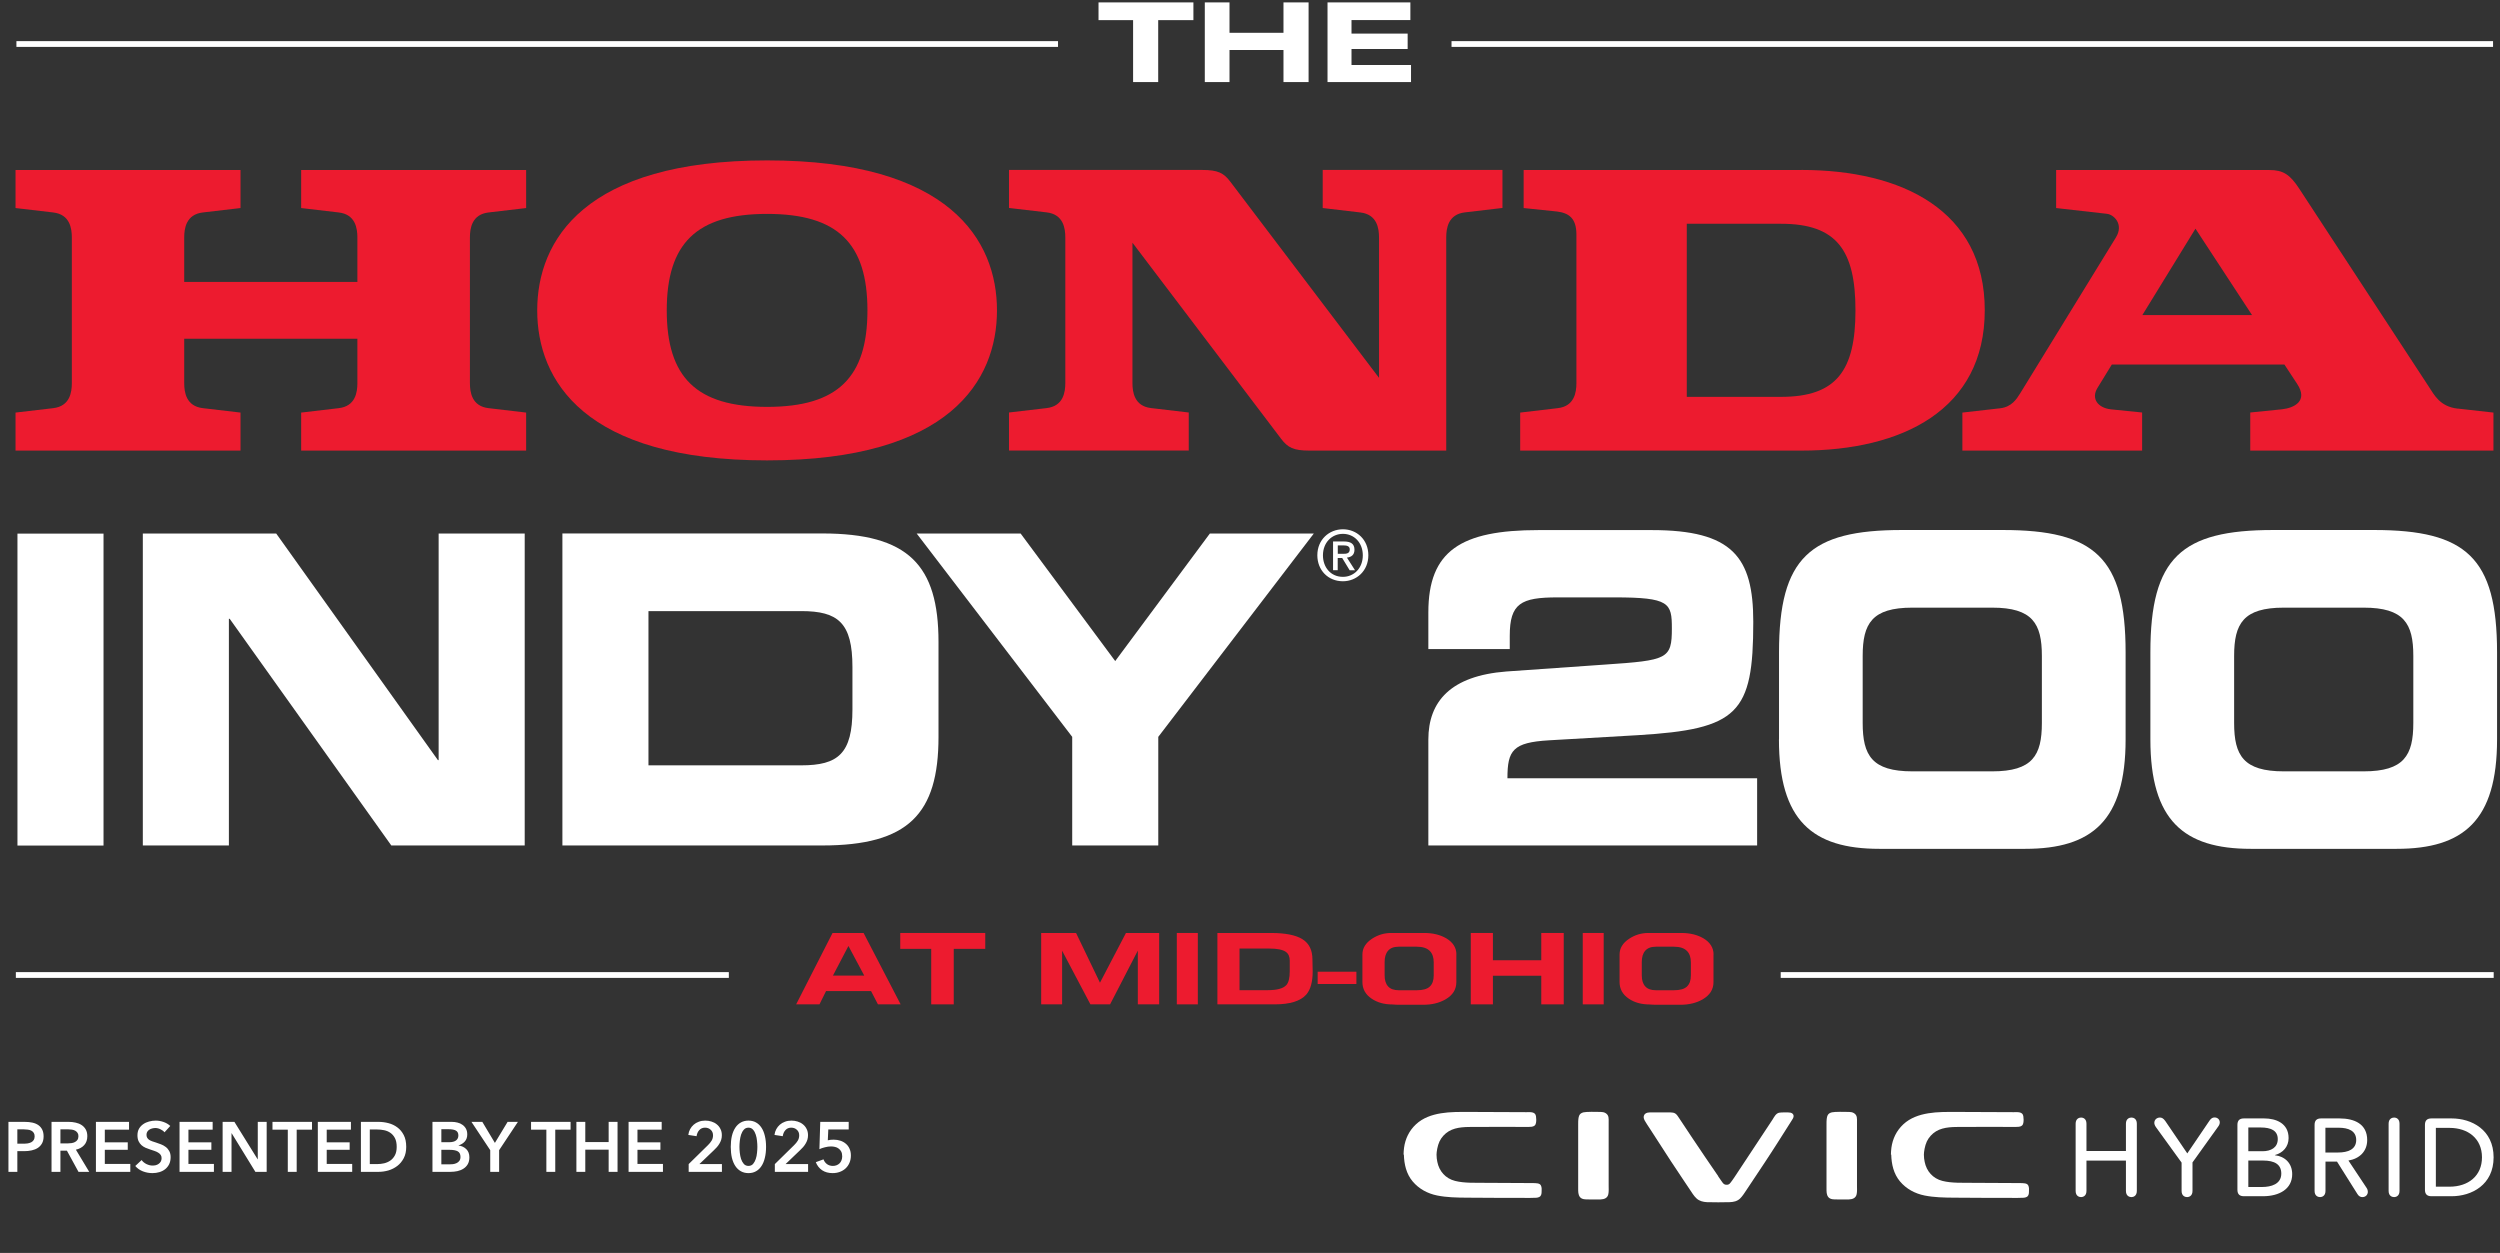
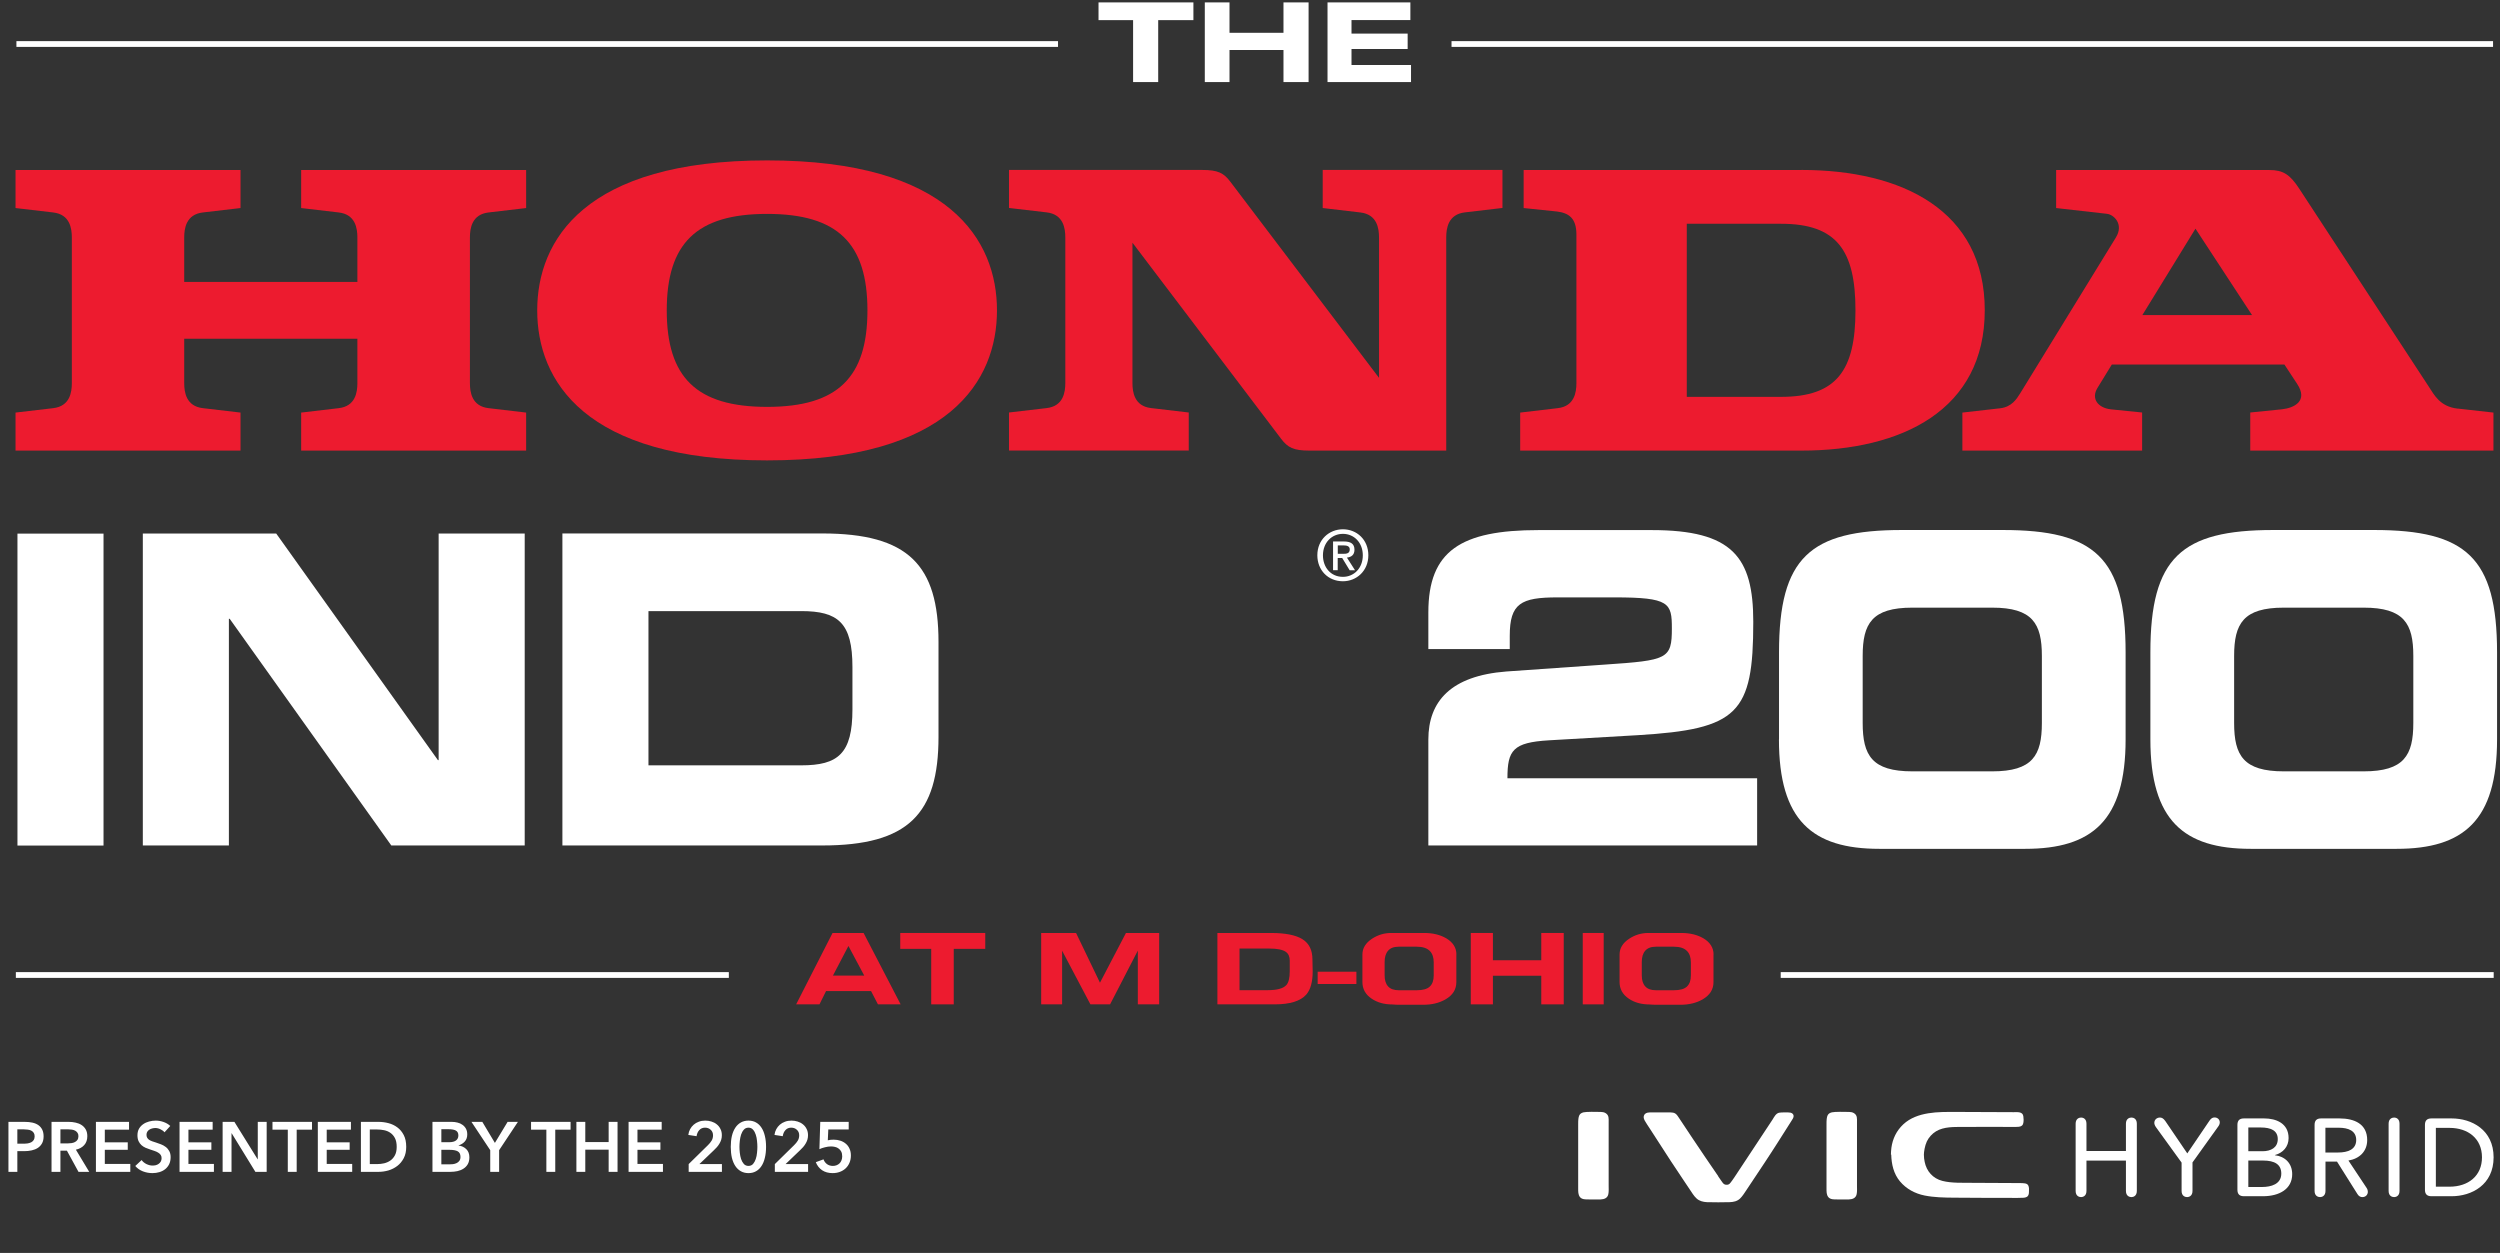
<svg xmlns="http://www.w3.org/2000/svg" width="425" height="213" viewBox="0 0 425 213" fill="none">
  <rect x="0" y="0" width="425" height="213" fill="#333333" stroke="none" />
  <g clip-path="url(#clip0_2732_9054)">
    <path d="M51.197 35.368L57.579 36.117C60.442 36.445 60.756 38.845 60.756 40.372V47.926H31.316V40.372C31.316 38.845 31.63 36.445 34.493 36.117L40.889 35.368V28.904H2.641V35.368L9.036 36.117C11.899 36.445 12.213 38.845 12.213 40.372V65.134C12.213 66.661 11.899 69.061 9.036 69.388L2.641 70.138V76.602H40.889V70.138L34.493 69.388C31.63 69.061 31.316 66.661 31.316 65.134V57.58H60.756V65.134C60.756 66.661 60.442 69.061 57.579 69.388L51.197 70.138V76.602H89.445V70.138L83.064 69.388C80.2 69.061 79.886 66.661 79.886 65.134V40.372C79.886 38.845 80.2 36.445 83.064 36.117L89.445 35.368V28.904H51.197V35.368Z" fill="#ED1B2F" />
    <path d="M306.238 28.904H259.018V35.367L264.663 35.954C266.668 36.199 267.99 37.058 267.99 39.854V65.134C267.99 66.661 267.677 69.061 264.813 69.388L258.432 70.138V76.602H306.238C323.337 76.602 337.409 69.702 337.409 52.739C337.409 35.777 323.337 28.891 306.238 28.891M302.775 67.466H286.753V38.04H302.775C312.224 38.04 315.429 42.526 315.429 52.753C315.429 62.98 312.224 67.466 302.775 67.466Z" fill="#ED1B2F" />
    <path d="M417.805 69.47C414.791 69.116 413.837 67.166 412.896 65.734L390.874 32.081C389.292 29.668 388.147 28.904 385.788 28.904H349.545V35.368L358.19 36.349C359.376 36.486 361.08 38.136 359.703 40.372L343.449 66.839C342.781 67.916 341.963 69.157 340.081 69.402L333.604 70.138V76.602H364.162V70.125L358.899 69.593C356.649 69.361 355.449 67.779 356.567 65.952L359.008 61.971H388.352L390.52 65.27C392.429 68.161 390.029 69.348 387.943 69.579L382.543 70.125V76.602H423.886V70.138L417.805 69.457V69.47ZM364.203 53.557L373.23 38.872L382.843 53.557H364.203Z" fill="#ED1B2F" />
    <path d="M224.874 35.367L231.256 36.117C234.119 36.445 234.433 38.845 234.433 40.372V64.234L209.18 30.922C208.034 29.395 207.053 28.891 204.339 28.891H171.532V35.354L177.927 36.104C180.79 36.431 181.104 38.831 181.104 40.358V65.121C181.104 66.648 180.79 69.048 177.927 69.375L171.532 70.125V76.588H202.089V70.125L195.694 69.375C192.831 69.048 192.517 66.648 192.517 65.121V41.258L217.77 74.57C218.916 76.097 219.897 76.602 222.611 76.602H245.86V40.358C245.86 38.831 246.173 36.431 249.037 36.104L255.418 35.354V28.891H224.861V35.354L224.874 35.367Z" fill="#ED1B2F" />
    <path d="M130.406 27.268C99.344 27.268 91.327 40.863 91.327 52.767C91.327 64.671 99.344 78.265 130.406 78.265C161.468 78.265 169.486 64.671 169.486 52.767C169.486 40.863 161.468 27.268 130.406 27.268ZM130.406 69.17C118.366 69.17 113.348 64.125 113.348 52.767C113.348 41.408 118.366 36.363 130.406 36.363C142.447 36.363 147.465 41.408 147.465 52.767C147.465 64.125 142.447 69.17 130.406 69.17Z" fill="#ED1B2F" />
    <path d="M17.599 90.715H2.968V143.744H17.599V90.715Z" fill="white" />
    <path d="M24.28 143.73H38.911V105.196H39.048L66.523 143.73H89.2V90.701H74.569V129.222H74.446L46.956 90.701H24.28V143.73Z" fill="white" />
    <path fill-rule="evenodd" clip-rule="evenodd" d="M95.608 143.73H139.774C154.405 143.73 159.546 138.385 159.546 125.267V109.15C159.546 96.046 154.405 90.687 139.774 90.687H95.608V143.716V143.73ZM110.239 103.887H136.215C142.474 103.887 144.915 105.864 144.915 113.404V120.59C144.915 128.131 142.474 130.108 136.215 130.108H110.239V103.887Z" fill="white" />
-     <path d="M182.276 143.73H196.907V125.267L223.347 90.701H205.675L189.585 112.382L173.509 90.701H155.837L182.276 125.267V143.73Z" fill="white" />
    <path d="M242.819 143.73H298.711V132.303H256.264C256.264 127.544 257.191 126.222 263.313 125.853L278.408 124.981C295.48 123.958 298.057 121.313 298.057 105.714C298.057 94.655 294.498 90.115 280.794 90.115H261.541C248.355 90.115 242.819 93.632 242.819 104.105V110.336H256.659V108.073C256.659 102.577 258.568 101.555 264.772 101.555H274.467C283.835 101.555 284.217 102.509 284.217 106.832C284.217 112.041 283.494 112.259 272.817 112.981L256.073 114.154C246.65 114.89 242.819 119.213 242.819 125.731V143.743V143.73Z" fill="white" />
    <path fill-rule="evenodd" clip-rule="evenodd" d="M316.656 111.495C316.656 106 318.237 103.3 325.096 103.3H338.677C345.536 103.3 347.118 106.014 347.118 111.495V122.922C347.118 128.417 345.536 131.13 338.677 131.13H325.096C318.237 131.13 316.656 128.417 316.656 122.922V111.495ZM302.42 125.703C302.42 139.475 308.092 144.302 319.492 144.302H344.281C355.681 144.302 361.353 139.475 361.353 125.703V110.909C361.353 94.791 356.076 90.101 340.463 90.101H323.323C307.697 90.101 302.434 94.791 302.434 110.909V125.703H302.42Z" fill="white" />
    <path fill-rule="evenodd" clip-rule="evenodd" d="M379.802 111.495C379.802 106 381.384 103.3 388.242 103.3H401.824C408.682 103.3 410.264 106.014 410.264 111.495V122.922C410.264 128.417 408.682 131.13 401.824 131.13H388.242C381.384 131.13 379.802 128.417 379.802 122.922V111.495ZM365.566 125.703C365.566 139.475 371.239 144.302 382.638 144.302H407.428C418.827 144.302 424.5 139.475 424.5 125.703V110.909C424.5 94.791 419.223 90.101 403.596 90.101H386.456C370.83 90.101 365.566 94.791 365.566 110.909V125.703Z" fill="white" />
    <path d="M146.81 158.606L153.11 170.742H149.251L148.078 168.479H140.429L139.311 170.742H135.343L141.533 158.606H146.824H146.81ZM141.588 165.847H146.919L144.233 160.815L141.602 165.847H141.588Z" fill="#ED1B2F" />
    <path d="M167.495 158.606V161.306H162.136V170.742H158.305V161.306H153.042V158.606H167.495Z" fill="#ED1B2F" />
    <path d="M197.058 158.606V170.742H193.43V161.606L188.713 170.742H185.372L180.558 161.62V170.742H177V158.606H182.931L186.994 167.061L191.412 158.606H197.058Z" fill="#ED1B2F" />
-     <path d="M203.63 158.606H200.057V170.742H203.63V158.606Z" fill="#ED1B2F" />
    <path d="M223.115 163.106L223.156 165.138C223.156 166.924 222.788 168.247 222.065 169.079C221.084 170.183 219.297 170.742 216.679 170.742H206.957V158.606H216.066C218.506 158.606 220.293 158.961 221.424 159.67C222.556 160.379 223.115 161.524 223.115 163.106ZM215.52 168.329C217.102 168.329 218.166 168.042 218.684 167.456C219.065 167.033 219.256 166.256 219.256 165.124V163.311C219.256 162.629 219.038 162.138 218.602 161.824C218.07 161.443 217.116 161.252 215.738 161.252H210.72V168.329H215.52Z" fill="#ED1B2F" />
    <path d="M230.587 165.192H224.001V167.279H230.587V165.192Z" fill="#ED1B2F" />
    <path d="M247.578 162.261V166.965C247.578 168.22 246.964 169.188 245.71 169.91C244.646 170.51 243.405 170.81 241.96 170.81H240.46C239.11 170.81 238.224 170.81 237.801 170.81C237.378 170.81 237.01 170.783 236.696 170.756C235.319 170.756 234.147 170.429 233.178 169.774C232.128 169.065 231.61 168.124 231.61 166.951V162.261C231.61 161.197 232.156 160.297 233.26 159.575C234.242 158.934 235.319 158.606 236.506 158.606H242.137C243.596 158.606 244.851 158.92 245.873 159.52C247.019 160.202 247.591 161.129 247.591 162.274M243.732 165.82V163.611C243.732 162.765 243.514 162.124 243.092 161.688C242.614 161.184 241.864 160.938 240.842 160.938H237.801C236.983 160.938 236.369 161.156 235.974 161.62C235.578 162.07 235.387 162.711 235.387 163.529V165.833C235.387 166.624 235.578 167.251 235.974 167.688C236.369 168.124 236.969 168.342 237.801 168.342H240.842C241.878 168.342 242.628 168.138 243.064 167.715C243.514 167.292 243.732 166.665 243.732 165.833" fill="#ED1B2F" />
    <path d="M265.835 158.606V170.742H262.017V165.874H253.795V170.742H250.032V158.606H253.795V163.243H262.017V158.606H265.835Z" fill="#ED1B2F" />
    <path d="M272.626 158.606H269.067V170.742H272.626V158.606Z" fill="#ED1B2F" />
    <path d="M291.293 162.261V166.965C291.293 168.22 290.666 169.188 289.425 169.91C288.362 170.51 287.107 170.81 285.676 170.81H284.176C282.826 170.81 281.939 170.81 281.517 170.81C281.094 170.81 280.726 170.783 280.412 170.756C279.035 170.756 277.862 170.429 276.894 169.774C275.844 169.065 275.326 168.124 275.326 166.951V162.261C275.326 161.197 275.872 160.297 276.976 159.575C277.944 158.934 279.035 158.606 280.208 158.606H285.853C287.312 158.606 288.566 158.92 289.589 159.52C290.734 160.202 291.307 161.129 291.307 162.274M287.448 165.82V163.611C287.448 162.765 287.23 162.124 286.807 161.688C286.33 161.184 285.58 160.938 284.558 160.938H281.517C280.699 160.938 280.099 161.156 279.69 161.62C279.294 162.07 279.103 162.711 279.103 163.529V165.833C279.103 166.624 279.294 167.251 279.69 167.688C280.085 168.124 280.685 168.342 281.517 168.342H284.558C285.594 168.342 286.33 168.138 286.78 167.715C287.23 167.292 287.448 166.665 287.448 165.833" fill="#ED1B2F" />
    <path d="M423.927 166.242H302.72V165.26H423.927V166.242ZM123.889 166.242H2.695V165.26H123.902V166.242H123.889Z" fill="white" />
    <path d="M202.88 0.406V3.419H196.894V13.946H192.626V3.419H186.749V0.406H202.88Z" fill="white" />
    <path d="M222.46 0.406V13.946H218.192V8.505H209.016V13.946H204.816V0.406H209.016V5.574H218.192V0.406H222.46Z" fill="white" />
    <path d="M239.873 11.055V13.946H225.679V0.406H239.764V3.406H229.756V5.71H239.301V8.328H229.756V11.055H239.873Z" fill="white" />
    <path d="M423.818 7.973H246.759V6.992H423.818V7.973ZM179.863 7.973H2.791V6.992H179.863V7.973Z" fill="white" />
    <path d="M228.297 98.814C225.76 98.814 223.947 96.919 223.947 94.396C223.947 91.737 225.951 89.978 228.297 89.978C230.642 89.978 232.619 91.737 232.619 94.396C232.619 97.055 230.615 98.814 228.297 98.814ZM228.297 90.755C226.388 90.755 224.901 92.255 224.901 94.41C224.901 96.414 226.197 98.064 228.297 98.064C230.178 98.064 231.678 96.578 231.678 94.41C231.678 92.242 230.192 90.755 228.297 90.755ZM227.424 96.932H226.619V92.051H228.474C229.646 92.051 230.26 92.46 230.26 93.455C230.26 94.342 229.715 94.71 228.978 94.792L230.356 96.946H229.442L228.174 94.86H227.41V96.946L227.424 96.932ZM228.324 94.151C228.924 94.151 229.456 94.096 229.456 93.387C229.456 92.801 228.883 92.719 228.392 92.719H227.424V94.151H228.324Z" fill="white" />
    <path d="M1.436 190.718H4.208C4.696 190.718 5.136 190.762 5.528 190.85C5.92 190.938 6.256 191.082 6.536 191.282C6.816 191.482 7.032 191.738 7.184 192.05C7.336 192.362 7.412 192.738 7.412 193.178C7.412 193.65 7.324 194.046 7.148 194.366C6.972 194.686 6.732 194.946 6.428 195.146C6.132 195.338 5.784 195.478 5.384 195.566C4.984 195.654 4.56 195.698 4.112 195.698H2.948V199.214H1.436V190.718ZM4.004 194.426C4.252 194.426 4.488 194.41 4.712 194.378C4.936 194.338 5.136 194.274 5.312 194.186C5.488 194.09 5.628 193.962 5.732 193.802C5.836 193.642 5.888 193.434 5.888 193.178C5.888 192.93 5.836 192.73 5.732 192.578C5.628 192.418 5.488 192.294 5.312 192.206C5.144 192.118 4.948 192.062 4.724 192.038C4.508 192.006 4.284 191.99 4.052 191.99H2.948V194.426H4.004ZM8.76 190.718H11.712C12.112 190.718 12.5 190.762 12.876 190.85C13.252 190.93 13.584 191.066 13.872 191.258C14.168 191.45 14.404 191.702 14.58 192.014C14.756 192.326 14.844 192.706 14.844 193.154C14.844 193.77 14.668 194.274 14.316 194.666C13.972 195.05 13.5 195.31 12.9 195.446L15.168 199.214H13.344L11.376 195.614H10.272V199.214H8.76V190.718ZM11.508 194.378C11.724 194.378 11.94 194.362 12.156 194.33C12.372 194.298 12.564 194.238 12.732 194.15C12.908 194.062 13.052 193.938 13.164 193.778C13.276 193.61 13.332 193.398 13.332 193.142C13.332 192.91 13.28 192.722 13.176 192.578C13.072 192.426 12.94 192.306 12.78 192.218C12.62 192.13 12.436 192.07 12.228 192.038C12.028 192.006 11.832 191.99 11.64 191.99H10.272V194.378H11.508ZM16.307 190.718H21.935V192.038H17.819V194.198H21.719V195.47H17.819V197.87H22.151V199.214H16.307V190.718ZM27.963 192.494C27.803 192.286 27.575 192.114 27.279 191.978C26.991 191.834 26.699 191.762 26.403 191.762C26.227 191.762 26.051 191.786 25.875 191.834C25.699 191.874 25.539 191.942 25.395 192.038C25.251 192.126 25.131 192.246 25.035 192.398C24.947 192.542 24.903 192.718 24.903 192.926C24.903 193.118 24.943 193.282 25.023 193.418C25.103 193.554 25.211 193.67 25.347 193.766C25.491 193.862 25.663 193.946 25.863 194.018C26.063 194.09 26.283 194.162 26.523 194.234C26.795 194.322 27.075 194.422 27.363 194.534C27.659 194.646 27.927 194.794 28.167 194.978C28.415 195.162 28.615 195.394 28.767 195.674C28.927 195.954 29.007 196.302 29.007 196.718C29.007 197.174 28.923 197.574 28.755 197.918C28.587 198.254 28.363 198.534 28.083 198.758C27.803 198.982 27.475 199.15 27.099 199.262C26.723 199.374 26.327 199.43 25.911 199.43C25.359 199.43 24.819 199.33 24.291 199.13C23.763 198.922 23.331 198.618 22.995 198.218L24.075 197.21C24.283 197.498 24.559 197.726 24.903 197.894C25.255 198.062 25.599 198.146 25.935 198.146C26.111 198.146 26.291 198.126 26.475 198.086C26.659 198.038 26.823 197.962 26.967 197.858C27.119 197.754 27.239 197.626 27.327 197.474C27.423 197.314 27.471 197.118 27.471 196.886C27.471 196.662 27.419 196.478 27.315 196.334C27.211 196.182 27.071 196.054 26.895 195.95C26.719 195.838 26.511 195.742 26.271 195.662C26.031 195.582 25.779 195.498 25.515 195.41C25.259 195.33 25.003 195.234 24.747 195.122C24.491 195.01 24.259 194.862 24.051 194.678C23.851 194.494 23.687 194.27 23.559 194.006C23.431 193.734 23.367 193.398 23.367 192.998C23.367 192.566 23.455 192.194 23.631 191.882C23.815 191.57 24.051 191.314 24.339 191.114C24.635 190.906 24.967 190.754 25.335 190.658C25.711 190.554 26.091 190.502 26.475 190.502C26.907 190.502 27.343 190.578 27.783 190.73C28.231 190.882 28.619 191.11 28.947 191.414L27.963 192.494ZM30.522 190.718H36.15V192.038H32.034V194.198H35.934V195.47H32.034V197.87H36.366V199.214H30.522V190.718ZM37.846 190.718H39.85L43.798 197.078H43.822V190.718H45.334V199.214H43.414L39.382 192.65H39.358V199.214H37.846V190.718ZM48.925 192.038H46.321V190.718H53.041V192.038H50.437V199.214H48.925V192.038ZM54.03 190.718H59.658V192.038H55.542V194.198H59.442V195.47H55.542V197.87H59.874V199.214H54.03V190.718ZM61.354 190.718H64.366C64.918 190.718 65.474 190.79 66.034 190.934C66.594 191.078 67.098 191.318 67.546 191.654C67.994 191.982 68.358 192.418 68.638 192.962C68.918 193.498 69.058 194.166 69.058 194.966C69.058 195.71 68.918 196.35 68.638 196.886C68.358 197.422 67.994 197.862 67.546 198.206C67.098 198.55 66.594 198.806 66.034 198.974C65.474 199.134 64.918 199.214 64.366 199.214H61.354V190.718ZM64.126 197.894C64.518 197.894 64.91 197.85 65.302 197.762C65.694 197.666 66.046 197.51 66.358 197.294C66.678 197.07 66.938 196.77 67.138 196.394C67.338 196.018 67.438 195.542 67.438 194.966C67.438 194.358 67.338 193.862 67.138 193.478C66.938 193.094 66.678 192.794 66.358 192.578C66.046 192.362 65.694 192.214 65.302 192.134C64.91 192.054 64.518 192.014 64.126 192.014H62.866V197.894H64.126ZM73.518 190.718H76.83C77.15 190.718 77.466 190.758 77.778 190.838C78.09 190.91 78.366 191.034 78.606 191.21C78.854 191.378 79.054 191.598 79.206 191.87C79.358 192.142 79.434 192.47 79.434 192.854C79.434 193.334 79.298 193.73 79.026 194.042C78.754 194.354 78.398 194.578 77.958 194.714V194.738C78.494 194.81 78.934 195.018 79.278 195.362C79.622 195.706 79.794 196.166 79.794 196.742C79.794 197.206 79.702 197.598 79.518 197.918C79.334 198.23 79.09 198.482 78.786 198.674C78.49 198.866 78.146 199.006 77.754 199.094C77.37 199.174 76.978 199.214 76.578 199.214H73.518V190.718ZM75.03 194.174H76.374C76.878 194.174 77.262 194.074 77.526 193.874C77.79 193.674 77.922 193.39 77.922 193.022C77.922 192.638 77.786 192.366 77.514 192.206C77.242 192.046 76.818 191.966 76.242 191.966H75.03V194.174ZM75.03 197.942H76.386C76.578 197.942 76.786 197.93 77.01 197.906C77.234 197.874 77.438 197.814 77.622 197.726C77.814 197.638 77.97 197.51 78.09 197.342C78.218 197.174 78.282 196.95 78.282 196.67C78.282 196.222 78.13 195.91 77.826 195.734C77.522 195.558 77.062 195.47 76.446 195.47H75.03V197.942ZM83.34 195.53L80.148 190.718H81.996L84.132 194.294L86.292 190.718H88.044L84.852 195.53V199.214H83.34V195.53ZM92.882 192.038H90.278V190.718H96.999V192.038H94.394V199.214H92.882V192.038ZM97.987 190.718H99.499V194.15H103.471V190.718H104.983V199.214H103.471V195.446H99.499V199.214H97.987V190.718ZM106.858 190.718H112.486V192.038H108.37V194.198H112.27V195.47H108.37V197.87H112.702V199.214H106.858V190.718ZM117.074 197.894L120.35 194.678C120.614 194.422 120.822 194.166 120.974 193.91C121.134 193.646 121.214 193.346 121.214 193.01C121.214 192.61 121.082 192.294 120.818 192.062C120.562 191.822 120.242 191.702 119.858 191.702C119.45 191.702 119.122 191.842 118.874 192.122C118.626 192.394 118.474 192.738 118.418 193.154L117.014 192.938C117.054 192.586 117.154 192.262 117.314 191.966C117.474 191.67 117.678 191.414 117.926 191.198C118.174 190.982 118.462 190.814 118.79 190.694C119.126 190.566 119.49 190.502 119.882 190.502C120.25 190.502 120.602 190.554 120.938 190.658C121.282 190.762 121.586 190.922 121.85 191.138C122.114 191.346 122.322 191.606 122.474 191.918C122.634 192.222 122.714 192.578 122.714 192.986C122.714 193.258 122.678 193.514 122.606 193.754C122.534 193.986 122.434 194.206 122.306 194.414C122.186 194.622 122.042 194.822 121.874 195.014C121.714 195.198 121.538 195.378 121.346 195.554L118.898 197.894H122.726V199.214H117.074V197.894ZM130.23 194.966C130.23 195.654 130.162 196.274 130.026 196.826C129.898 197.378 129.706 197.846 129.45 198.23C129.202 198.614 128.89 198.91 128.514 199.118C128.146 199.326 127.722 199.43 127.242 199.43C126.762 199.43 126.334 199.326 125.958 199.118C125.582 198.91 125.266 198.614 125.01 198.23C124.754 197.846 124.558 197.378 124.422 196.826C124.294 196.274 124.23 195.654 124.23 194.966C124.23 194.278 124.294 193.658 124.422 193.106C124.558 192.554 124.754 192.086 125.01 191.702C125.266 191.318 125.582 191.022 125.958 190.814C126.334 190.606 126.762 190.502 127.242 190.502C127.722 190.502 128.146 190.606 128.514 190.814C128.89 191.022 129.202 191.318 129.45 191.702C129.706 192.086 129.898 192.554 130.026 193.106C130.162 193.658 130.23 194.278 130.23 194.966ZM128.754 194.966C128.754 194.67 128.734 194.334 128.694 193.958C128.662 193.582 128.59 193.226 128.478 192.89C128.374 192.554 128.222 192.274 128.022 192.05C127.822 191.818 127.562 191.702 127.242 191.702C126.914 191.702 126.65 191.818 126.45 192.05C126.25 192.274 126.094 192.554 125.982 192.89C125.878 193.226 125.806 193.582 125.766 193.958C125.726 194.334 125.706 194.67 125.706 194.966C125.706 195.262 125.726 195.598 125.766 195.974C125.806 196.35 125.878 196.702 125.982 197.03C126.094 197.358 126.25 197.638 126.45 197.87C126.65 198.094 126.914 198.206 127.242 198.206C127.562 198.206 127.822 198.094 128.022 197.87C128.222 197.638 128.374 197.358 128.478 197.03C128.59 196.702 128.662 196.35 128.694 195.974C128.734 195.598 128.754 195.262 128.754 194.966ZM131.723 197.894L134.999 194.678C135.263 194.422 135.471 194.166 135.623 193.91C135.783 193.646 135.863 193.346 135.863 193.01C135.863 192.61 135.731 192.294 135.467 192.062C135.211 191.822 134.891 191.702 134.507 191.702C134.099 191.702 133.771 191.842 133.523 192.122C133.275 192.394 133.123 192.738 133.067 193.154L131.663 192.938C131.703 192.586 131.803 192.262 131.963 191.966C132.123 191.67 132.327 191.414 132.575 191.198C132.823 190.982 133.111 190.814 133.439 190.694C133.775 190.566 134.139 190.502 134.531 190.502C134.899 190.502 135.251 190.554 135.587 190.658C135.931 190.762 136.235 190.922 136.499 191.138C136.763 191.346 136.971 191.606 137.123 191.918C137.283 192.222 137.363 192.578 137.363 192.986C137.363 193.258 137.327 193.514 137.255 193.754C137.183 193.986 137.083 194.206 136.955 194.414C136.835 194.622 136.691 194.822 136.523 195.014C136.363 195.198 136.187 195.378 135.995 195.554L133.547 197.894H137.375V199.214H131.723V197.894ZM144.279 192.014H140.811L140.727 193.85C140.863 193.81 141.023 193.782 141.207 193.766C141.399 193.75 141.571 193.742 141.723 193.742C142.139 193.742 142.523 193.802 142.875 193.922C143.235 194.042 143.547 194.218 143.811 194.45C144.075 194.674 144.279 194.954 144.423 195.29C144.575 195.618 144.651 195.998 144.651 196.43C144.651 196.902 144.567 197.326 144.399 197.702C144.239 198.07 144.019 198.382 143.739 198.638C143.459 198.894 143.131 199.09 142.755 199.226C142.379 199.362 141.979 199.43 141.555 199.43C140.843 199.43 140.243 199.266 139.755 198.938C139.267 198.602 138.911 198.146 138.687 197.57L139.995 197.09C140.115 197.426 140.315 197.698 140.595 197.906C140.875 198.106 141.207 198.206 141.591 198.206C141.807 198.206 142.011 198.17 142.203 198.098C142.395 198.026 142.563 197.922 142.707 197.786C142.851 197.65 142.963 197.482 143.043 197.282C143.131 197.074 143.175 196.842 143.175 196.586C143.175 196.258 143.119 195.986 143.007 195.77C142.895 195.554 142.747 195.382 142.563 195.254C142.387 195.118 142.187 195.026 141.963 194.978C141.739 194.922 141.511 194.894 141.279 194.894C141.119 194.894 140.947 194.906 140.763 194.93C140.587 194.954 140.411 194.99 140.235 195.038C140.067 195.078 139.899 195.126 139.731 195.182C139.571 195.238 139.427 195.298 139.299 195.362L139.443 190.718H144.279V192.014Z" fill="white" />
    <path d="M361.408 191.032C361.408 190.159 362.022 189.982 362.349 189.982C362.649 189.982 363.262 190.146 363.262 191.032V202.459C363.262 203.331 362.649 203.508 362.349 203.508C362.035 203.508 361.408 203.345 361.408 202.459V197.304H354.699V202.459C354.699 203.331 354.086 203.508 353.786 203.508C353.472 203.508 352.858 203.345 352.858 202.459V191.032C352.858 190.159 353.472 189.982 353.786 189.982C354.086 189.982 354.699 190.146 354.699 191.032V195.668H361.408V191.032Z" fill="white" />
    <path d="M372.725 197.645V202.458C372.725 203.331 372.112 203.508 371.812 203.508C371.498 203.508 370.871 203.345 370.871 202.458V197.645L366.494 191.591C366.276 191.277 366.235 191.032 366.235 190.882C366.235 190.364 366.644 189.982 367.189 189.982C367.448 189.982 367.748 190.077 368.089 190.555L371.839 196.077L375.63 190.486C375.93 190.036 376.243 189.968 376.489 189.968C376.939 189.968 377.362 190.282 377.362 190.814C377.362 190.977 377.307 191.223 377.116 191.482L372.712 197.631L372.725 197.645Z" fill="white" />
    <path d="M381.466 203.358C380.716 203.358 380.361 203.004 380.361 202.254V191.236C380.361 190.486 380.716 190.132 381.466 190.132H384.916C386.92 190.132 389.061 190.95 389.061 193.473C389.061 194.932 388.12 195.982 386.743 196.35V196.391C388.447 196.595 389.674 197.754 389.674 199.609C389.674 202.145 387.465 203.358 384.711 203.358H381.466ZM382.216 195.709H384.629C386.047 195.709 387.22 195.095 387.22 193.65C387.22 192.204 386.075 191.673 384.329 191.673H382.216V195.709ZM382.216 201.79H384.534C386.102 201.79 387.82 201.299 387.82 199.513C387.82 197.959 386.716 197.291 384.697 197.291H382.216V201.79Z" fill="white" />
    <path d="M397.31 197.468H395.333V202.458C395.333 203.331 394.719 203.508 394.419 203.508C394.106 203.508 393.479 203.345 393.479 202.458V191.236C393.479 190.486 393.833 190.132 394.583 190.132H397.719C400.283 190.132 402.423 191.1 402.423 193.8C402.423 195.736 401.114 196.977 399.233 197.291L402.328 201.954C402.492 202.213 402.533 202.418 402.533 202.595C402.533 203.113 402.164 203.508 401.592 203.508C401.333 203.508 401.019 203.399 400.774 203.004L397.296 197.481L397.31 197.468ZM395.333 195.927H397.46C399.192 195.927 400.555 195.382 400.555 193.8C400.555 192.218 399.192 191.714 397.583 191.714H395.319V195.941L395.333 195.927Z" fill="white" />
    <path d="M407.919 202.459C407.919 203.331 407.305 203.508 407.005 203.508C406.692 203.508 406.064 203.345 406.064 202.459V191.032C406.064 190.159 406.678 189.982 407.005 189.982C407.305 189.982 407.919 190.146 407.919 191.032V202.459Z" fill="white" />
    <path d="M413.346 203.358C412.596 203.358 412.241 203.004 412.241 202.254V191.236C412.241 190.486 412.596 190.132 413.346 190.132H416.782C420.164 190.132 423.913 192.054 423.913 196.745C423.913 201.436 420.164 203.358 416.782 203.358H413.346ZM414.096 201.736H416.414C419.604 201.736 421.936 199.909 421.936 196.745C421.936 193.582 419.604 191.741 416.414 191.741H414.096V201.736Z" fill="white" />
-     <path d="M238.66 196.282C238.701 197.918 239.069 199.554 240.146 200.836C241.224 202.118 242.696 202.909 244.332 203.236C245.969 203.563 247.646 203.591 249.309 203.604C250.687 203.604 257.9 203.672 260.122 203.645C261.213 203.645 261.363 203.618 261.622 203.509C261.991 203.359 262.059 203.031 262.072 202.663C262.086 202.295 262.127 201.845 261.95 201.518C261.732 201.136 261.268 201.122 260.3 201.122C259.236 201.122 254 201.095 252.446 201.082C250.782 201.054 248.982 201.163 247.36 200.754C245.737 200.345 244.66 199.104 244.346 197.523C244.264 197.114 244.21 196.759 244.21 196.295C244.21 195.832 244.373 194.755 244.714 194.046C245.055 193.337 245.601 192.737 246.269 192.328C247.632 191.509 249.337 191.591 250.864 191.578C252.541 191.55 258.936 191.578 259.468 191.578C259.768 191.578 260.068 191.578 260.354 191.55C260.763 191.509 261.05 191.318 261.118 190.896C261.186 190.555 261.172 190.105 261.118 189.764C261.009 188.946 260.095 189.069 259.482 189.069C257.736 189.069 251.232 189.028 249.732 189.028C248.15 189.028 246.528 189 244.96 189.259C243.392 189.519 241.892 190.037 240.719 191.128C239.546 192.218 238.892 193.609 238.687 195.123C238.633 195.505 238.619 195.9 238.605 196.282H238.66Z" fill="white" />
    <path d="M321.51 196.282C321.551 197.918 321.919 199.554 322.996 200.836C324.074 202.118 325.546 202.909 327.183 203.236C328.819 203.563 330.496 203.591 332.16 203.604C333.537 203.604 340.75 203.672 342.973 203.645C344.063 203.645 344.213 203.618 344.472 203.509C344.841 203.359 344.909 203.031 344.922 202.663C344.936 202.295 344.977 201.845 344.8 201.518C344.582 201.136 344.118 201.122 343.15 201.122C342.086 201.122 336.85 201.095 335.296 201.082C333.632 201.054 331.832 201.163 330.21 200.754C328.587 200.345 327.51 199.104 327.196 197.523C327.114 197.114 327.06 196.759 327.06 196.295C327.06 195.832 327.223 194.755 327.564 194.046C327.905 193.337 328.451 192.737 329.119 192.328C330.482 191.509 332.187 191.591 333.714 191.578C335.391 191.55 341.786 191.578 342.318 191.578C342.618 191.578 342.918 191.578 343.204 191.55C343.613 191.509 343.9 191.318 343.968 190.896C344.036 190.555 344.023 190.105 343.968 189.764C343.859 188.946 342.945 189.069 342.332 189.069C340.586 189.069 334.082 189.028 332.582 189.028C331 189.028 329.378 189 327.81 189.259C326.242 189.519 324.742 190.037 323.569 191.128C322.396 192.218 321.742 193.609 321.537 195.123C321.483 195.505 321.469 195.9 321.456 196.282H321.51Z" fill="white" />
    <path d="M273.472 190.759C273.472 190.173 273.554 189.6 272.954 189.232C272.708 189.082 272.408 189.028 272.135 189.028C271.44 189 269.613 188.987 269.204 189.096C268.467 189.287 268.277 189.668 268.29 191.168C268.29 192.709 268.29 201.381 268.29 202.063C268.29 202.54 268.277 203.072 268.577 203.481C268.931 203.945 269.599 203.904 270.104 203.904C270.772 203.904 271.44 203.918 272.108 203.904C272.735 203.877 273.281 203.672 273.417 203.004C273.513 202.54 273.472 202.036 273.472 201.559C273.472 200.018 273.485 191.291 273.472 190.787V190.759Z" fill="white" />
    <path d="M315.688 190.759C315.688 190.173 315.769 189.6 315.169 189.232C314.924 189.082 314.624 189.028 314.351 189.028C313.656 189 311.829 188.987 311.42 189.096C310.683 189.287 310.492 189.668 310.506 191.168C310.506 192.709 310.506 201.381 310.506 202.063C310.506 202.54 310.492 203.072 310.792 203.481C311.147 203.945 311.815 203.904 312.32 203.904C312.988 203.904 313.656 203.918 314.324 203.904C314.951 203.877 315.497 203.672 315.633 203.004C315.728 202.54 315.688 202.036 315.688 201.559C315.688 200.018 315.701 191.291 315.688 190.787V190.759Z" fill="white" />
    <path d="M292.098 199.95C291.362 198.872 290.625 197.795 289.889 196.718C289.153 195.641 288.416 194.55 287.694 193.459C286.971 192.368 286.207 191.209 285.458 190.091C285.28 189.832 285.103 189.518 284.844 189.328C284.585 189.137 284.271 189.123 283.971 189.109C283.303 189.096 281.19 189.109 280.794 189.109C280.562 189.109 280.331 189.109 280.099 189.15C279.785 189.218 279.512 189.409 279.444 189.737C279.376 190.023 279.499 190.309 279.635 190.555C279.881 190.991 280.181 191.414 280.453 191.836C280.958 192.614 283.33 196.282 284.053 197.4C284.053 197.4 285.485 199.554 286.194 200.618C286.548 201.136 286.889 201.668 287.244 202.186C287.598 202.704 287.939 203.304 288.416 203.74C288.894 204.177 289.507 204.327 290.162 204.368C290.816 204.409 293.407 204.395 294.062 204.368C294.716 204.34 295.316 204.218 295.807 203.754C296.216 203.359 296.516 202.868 296.83 202.404C297.225 201.818 299.366 198.6 300.048 197.563C300.77 196.459 301.493 195.368 302.188 194.264C302.979 193.023 303.784 191.782 304.561 190.527C304.711 190.282 304.929 190.009 304.916 189.709C304.902 189.409 304.67 189.218 304.384 189.15C304.057 189.082 302.734 189.096 302.434 189.164C301.888 189.3 301.616 189.873 301.343 190.309C300.893 191.005 295.166 199.677 294.839 200.154C294.689 200.372 294.212 201.081 294.007 201.259C293.803 201.436 293.489 201.45 293.23 201.368C292.957 201.272 292.794 200.986 292.63 200.754C292.453 200.495 292.262 200.222 292.084 199.963" fill="white" />
  </g>
  <defs>
    <clipPath id="clip0_2732_9054">
      <rect width="424" height="211.966" fill="white" transform="translate(0.5 0.406)" />
    </clipPath>
  </defs>
</svg>